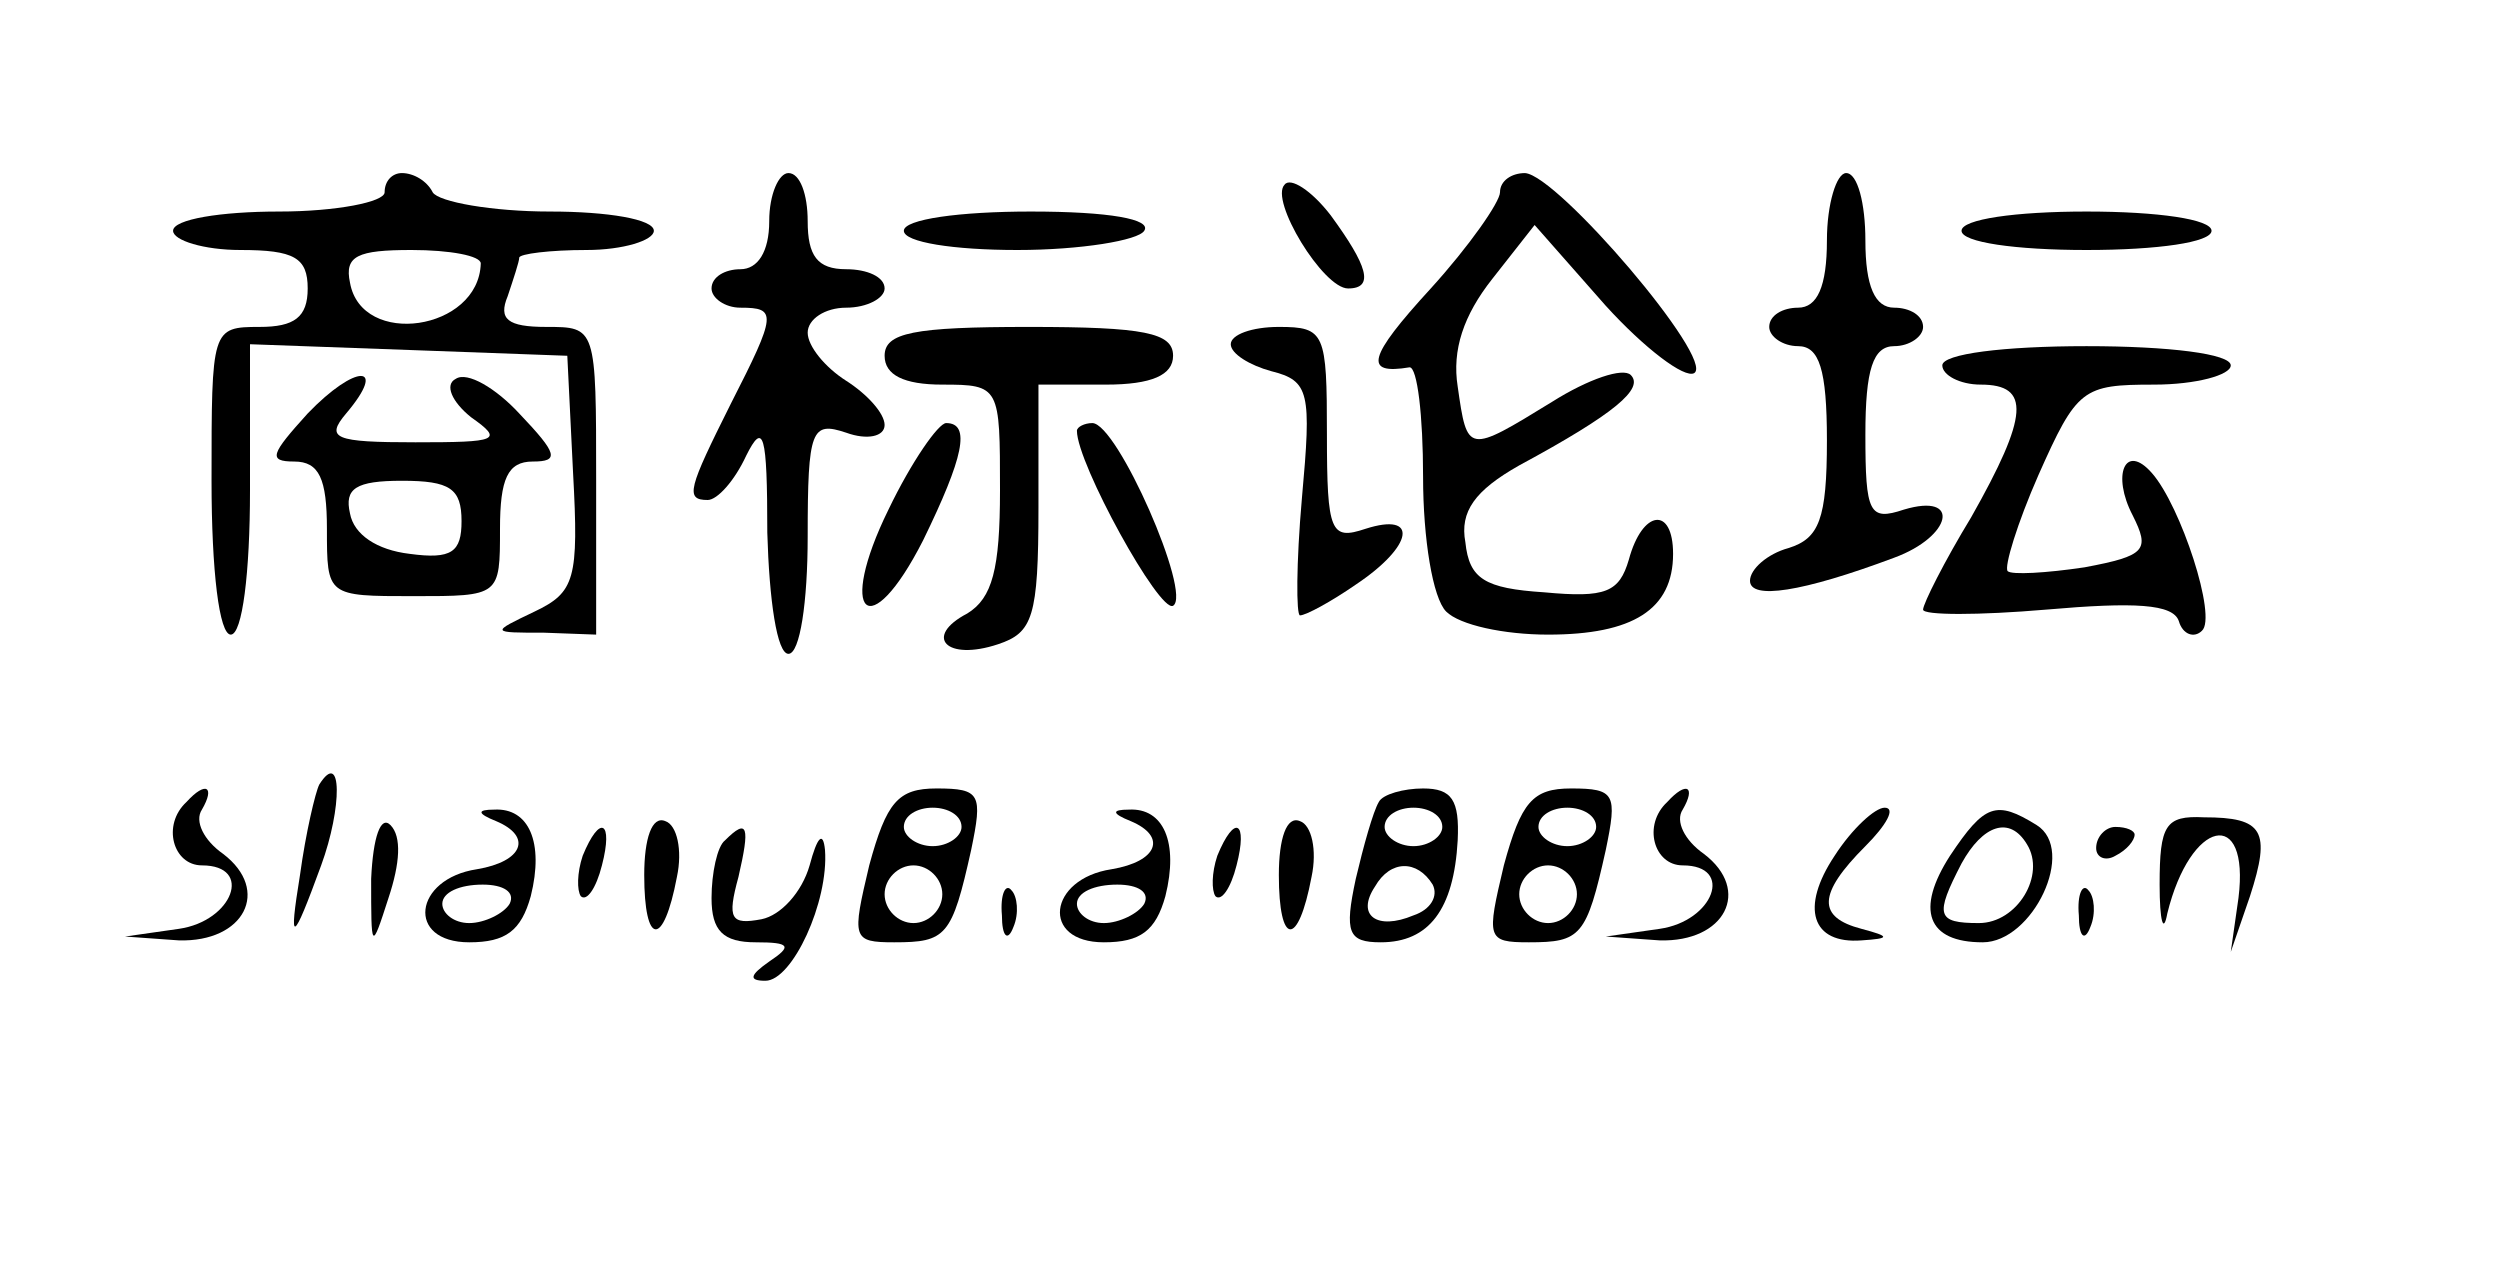
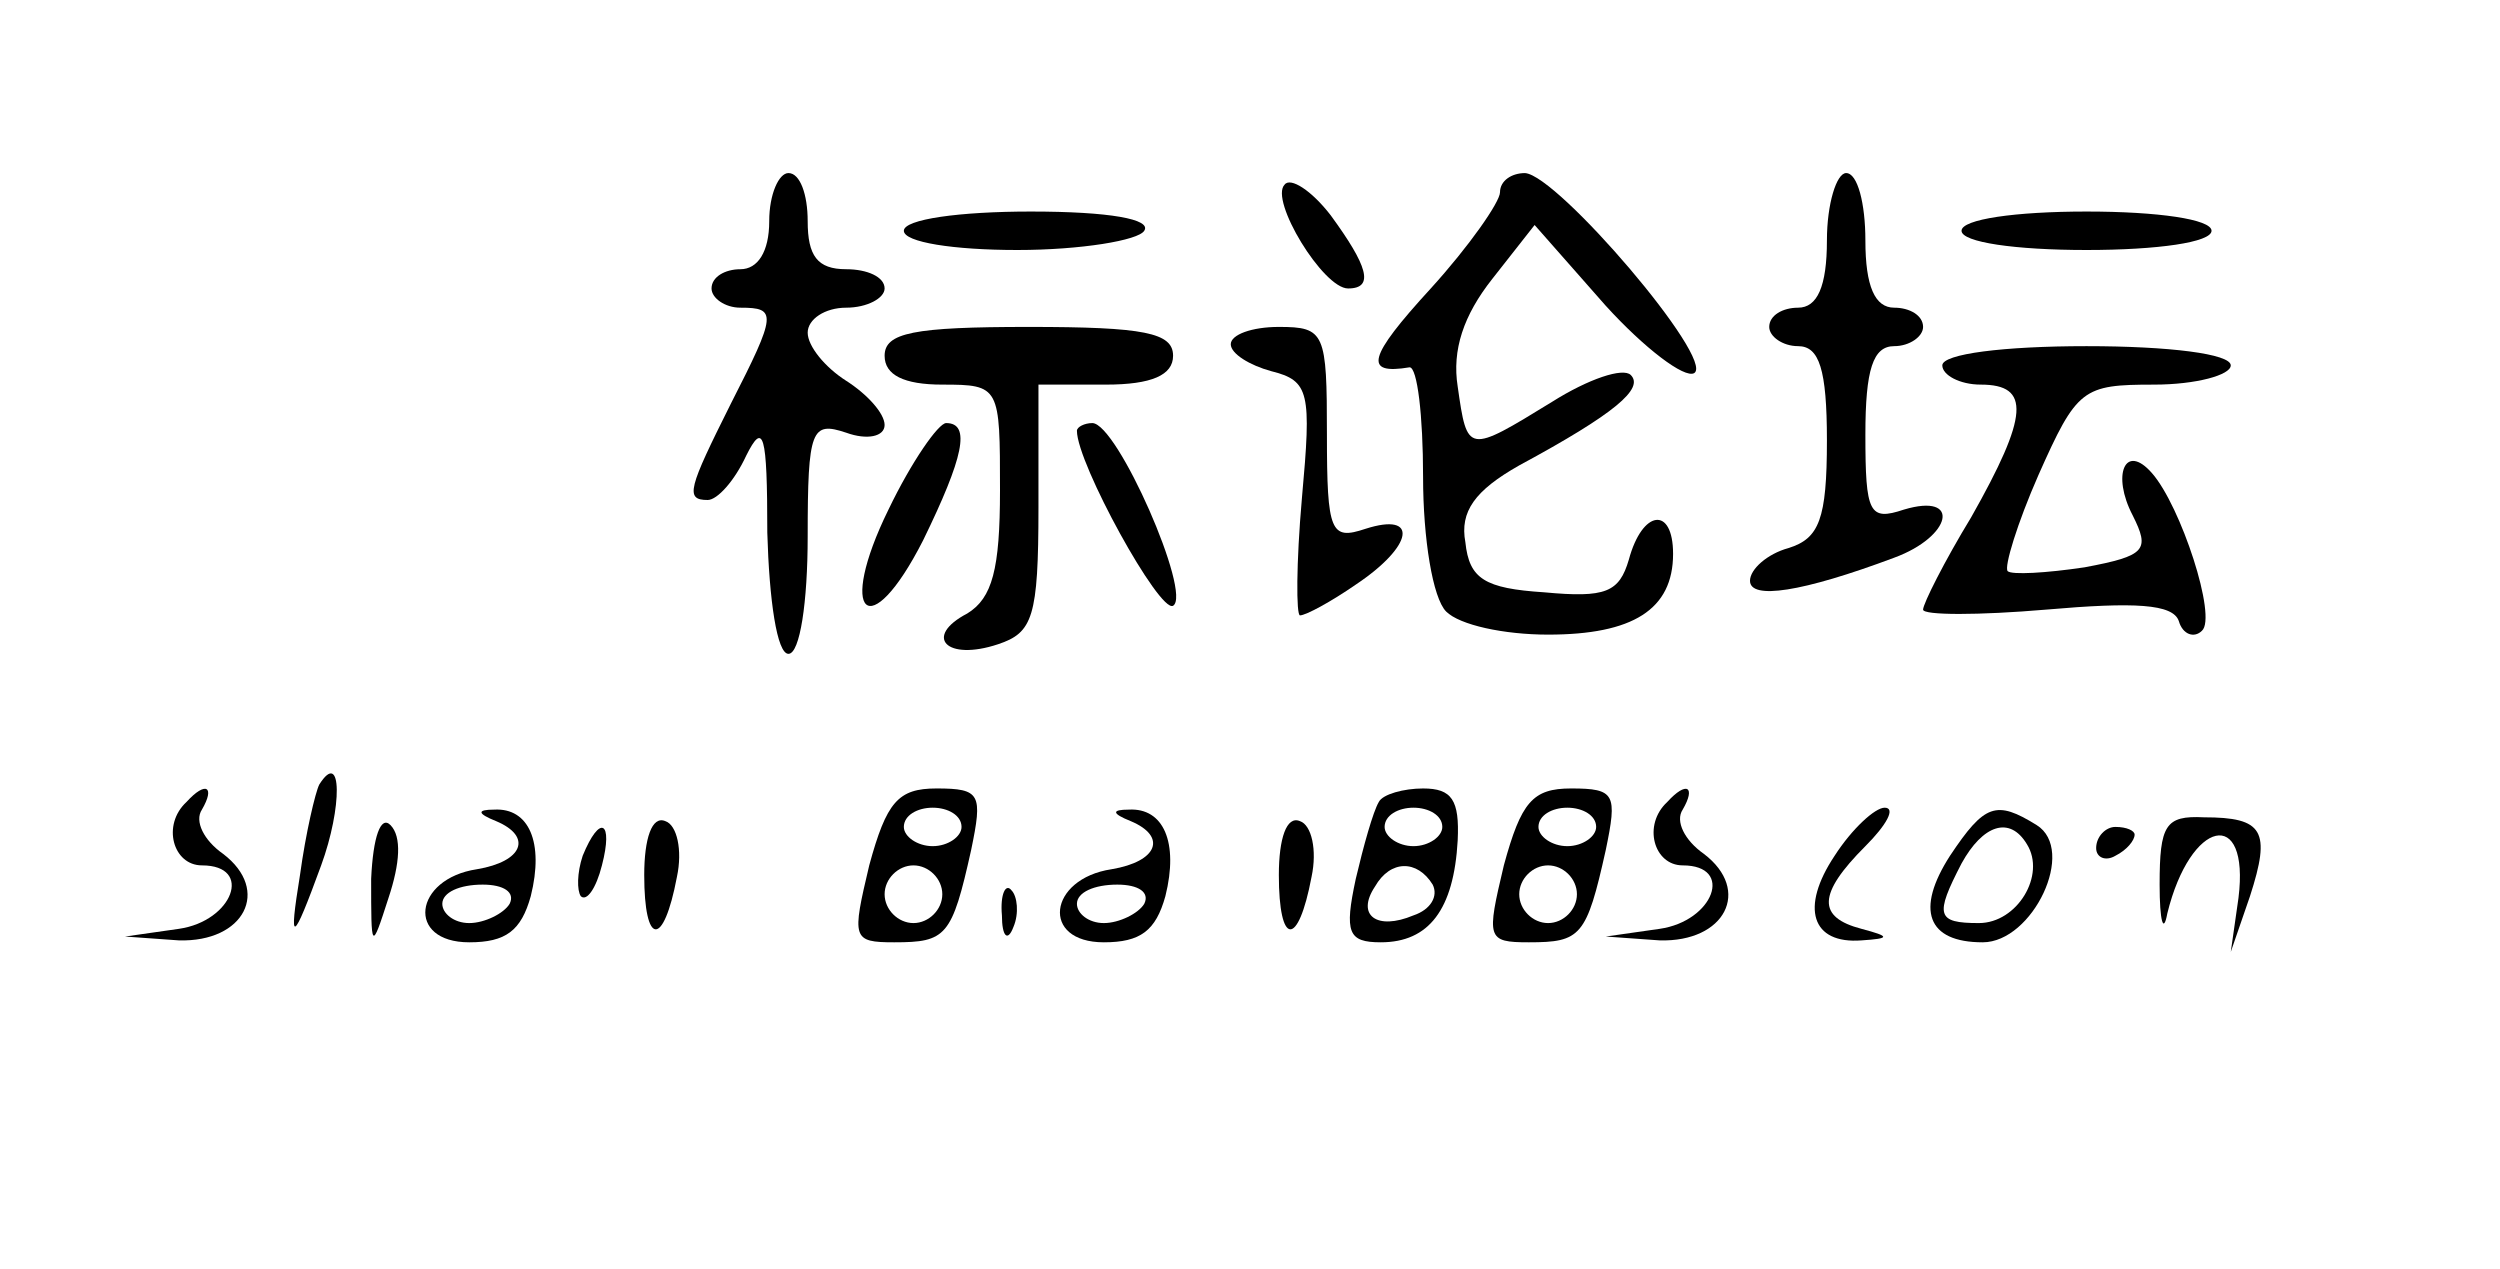
<svg xmlns="http://www.w3.org/2000/svg" version="1.0" width="130pt" height="66pt" viewBox="0 0 130 66" preserveAspectRatio="xMidYMid meet">
  <g transform="translate(0,66) scale(0.1,-0.1)" fill="#000000" stroke="none">
-     <path d="M200 560 c0 -5 -25 -10 -55 -10 -30 0 -55 -4 -55 -10 0 -5 16 -10 35 -10 28 0 35 -4 35 -20 0 -15 -7 -20 -25 -20 -25 0 -25 -1 -25 -80 0 -47 4 -80 10 -80 6 0 10 32 10 75 l0 76 83 -3 82 -3 3 -61 c3 -55 1 -62 -20 -72 -23 -11 -23 -11 5 -11 l27 -1 0 80 c0 80 0 80 -26 80 -20 0 -25 4 -20 16 3 9 6 18 6 20 0 2 16 4 35 4 19 0 35 5 35 10 0 6 -24 10 -54 10 -30 0 -58 5 -61 10 -3 6 -10 10 -16 10 -5 0 -9 -4 -9 -10z m50 -37 c-1 -35 -62 -44 -68 -10 -3 14 4 17 32 17 20 0 36 -3 36 -7z" />
    <path d="M400 545 c0 -16 -6 -25 -15 -25 -8 0 -15 -4 -15 -10 0 -5 7 -10 15 -10 19 0 19 -3 -5 -50 -22 -44 -24 -50 -12 -50 5 0 14 10 20 23 9 18 11 12 11 -40 1 -35 5 -63 11 -63 6 0 10 27 10 61 0 56 2 60 20 54 11 -4 20 -2 20 4 0 6 -9 16 -20 23 -11 7 -20 18 -20 25 0 7 9 13 20 13 11 0 20 5 20 10 0 6 -9 10 -20 10 -15 0 -20 7 -20 25 0 14 -4 25 -10 25 -5 0 -10 -11 -10 -25z" />
    <path d="M668 564 c-8 -8 20 -54 33 -54 14 0 10 12 -9 38 -10 13 -21 20 -24 16z" />
    <path d="M780 560 c0 -5 -16 -28 -36 -50 -33 -36 -35 -45 -11 -41 4 0 7 -25 7 -57 0 -32 5 -63 12 -70 7 -7 30 -12 53 -12 44 0 65 13 65 42 0 25 -16 23 -23 -3 -5 -17 -12 -20 -44 -17 -31 2 -39 7 -41 26 -3 16 5 27 28 40 50 27 65 40 58 47 -4 4 -22 -2 -41 -14 -44 -27 -44 -27 -49 8 -3 19 3 37 18 56 l22 28 37 -42 c20 -22 41 -38 46 -35 11 7 -71 103 -88 104 -7 0 -13 -4 -13 -10z" />
    <path d="M950 535 c0 -24 -5 -35 -15 -35 -8 0 -15 -4 -15 -10 0 -5 7 -10 15 -10 11 0 15 -12 15 -49 0 -41 -4 -51 -20 -56 -11 -3 -20 -11 -20 -17 0 -10 27 -6 75 12 30 11 35 34 5 25 -18 -6 -20 -2 -20 39 0 34 4 46 15 46 8 0 15 5 15 10 0 6 -7 10 -15 10 -10 0 -15 11 -15 35 0 19 -4 35 -10 35 -5 0 -10 -16 -10 -35z" />
    <path d="M470 540 c0 -6 26 -10 59 -10 33 0 63 5 66 10 4 6 -18 10 -59 10 -37 0 -66 -4 -66 -10z" />
    <path d="M1020 540 c0 -6 28 -10 65 -10 37 0 65 4 65 10 0 6 -28 10 -65 10 -37 0 -65 -4 -65 -10z" />
    <path d="M460 475 c0 -10 10 -15 30 -15 30 0 30 -1 30 -55 0 -41 -4 -56 -17 -64 -23 -12 -11 -25 16 -16 18 6 21 14 21 71 l0 64 35 0 c24 0 35 5 35 15 0 12 -15 15 -75 15 -60 0 -75 -3 -75 -15z" />
    <path d="M640 481 c0 -5 10 -11 21 -14 20 -5 21 -11 16 -66 -3 -34 -3 -61 -1 -61 3 0 16 7 29 16 30 20 33 38 5 29 -18 -6 -20 -2 -20 49 0 53 -1 56 -25 56 -14 0 -25 -4 -25 -9z" />
    <path d="M1010 470 c0 -5 9 -10 20 -10 26 0 25 -16 -5 -69 -14 -23 -25 -45 -25 -48 0 -3 29 -3 64 0 46 4 66 3 69 -6 2 -7 8 -9 12 -5 8 7 -11 65 -26 82 -14 16 -21 -1 -10 -22 9 -18 7 -21 -25 -27 -20 -3 -38 -4 -40 -2 -2 2 5 25 16 50 20 45 23 47 60 47 22 0 40 5 40 10 0 6 -32 10 -75 10 -43 0 -75 -4 -75 -10z" />
-     <path d="M160 445 c-19 -21 -21 -25 -7 -25 13 0 17 -9 17 -35 0 -35 0 -35 45 -35 45 0 45 0 45 35 0 26 4 35 17 35 14 0 13 4 -7 25 -12 13 -27 22 -33 18 -6 -3 -2 -12 8 -20 17 -12 14 -13 -29 -13 -42 0 -47 2 -36 15 22 26 5 26 -20 0z m80 -56 c0 -16 -5 -20 -27 -17 -17 2 -29 10 -31 21 -3 13 3 17 27 17 25 0 31 -4 31 -21z" />
    <path d="M462 395 c-27 -55 -10 -71 18 -16 21 43 25 61 12 61 -4 0 -18 -20 -30 -45z" />
    <path d="M560 436 c0 -17 43 -95 50 -91 10 6 -29 95 -42 95 -4 0 -8 -2 -8 -4z" />
    <path d="M166 252 c-2 -4 -7 -25 -10 -47 -6 -37 -4 -36 11 5 11 30 11 61 -1 42z" />
    <path d="M97 243 c-13 -12 -7 -33 8 -33 27 0 16 -29 -12 -33 l-28 -4 28 -2 c34 -1 48 26 23 45 -10 7 -15 17 -11 23 7 12 2 15 -8 4z" />
    <path d="M452 210 c-9 -38 -9 -40 13 -40 27 0 30 3 40 48 6 29 5 32 -18 32 -20 0 -26 -7 -35 -40z m48 20 c0 -5 -7 -10 -15 -10 -8 0 -15 5 -15 10 0 6 7 10 15 10 8 0 15 -4 15 -10z m-10 -35 c0 -8 -7 -15 -15 -15 -8 0 -15 7 -15 15 0 8 7 15 15 15 8 0 15 -7 15 -15z" />
    <path d="M717 243 c-3 -5 -8 -23 -12 -40 -6 -28 -4 -33 13 -33 25 0 38 17 40 53 1 21 -3 27 -18 27 -10 0 -21 -3 -23 -7z m33 -13 c0 -5 -7 -10 -15 -10 -8 0 -15 5 -15 10 0 6 7 10 15 10 8 0 15 -4 15 -10z m-5 -30 c3 -6 -1 -13 -10 -16 -19 -8 -30 0 -20 15 8 14 22 14 30 1z" />
    <path d="M782 210 c-9 -38 -9 -40 13 -40 27 0 30 3 40 48 6 29 5 32 -18 32 -20 0 -26 -7 -35 -40z m48 20 c0 -5 -7 -10 -15 -10 -8 0 -15 5 -15 10 0 6 7 10 15 10 8 0 15 -4 15 -10z m-10 -35 c0 -8 -7 -15 -15 -15 -8 0 -15 7 -15 15 0 8 7 15 15 15 8 0 15 -7 15 -15z" />
    <path d="M867 243 c-13 -12 -7 -33 8 -33 27 0 16 -29 -12 -33 l-28 -4 28 -2 c34 -1 48 26 23 45 -10 7 -15 17 -11 23 7 12 2 15 -8 4z" />
    <path d="M193 203 c0 -37 0 -38 9 -10 6 18 7 32 1 38 -5 5 -9 -6 -10 -28z" />
    <path d="M258 233 c19 -8 14 -21 -10 -25 -33 -5 -37 -38 -4 -38 19 0 27 6 32 24 7 28 -1 46 -19 45 -9 0 -9 -2 1 -6z m7 -43 c-3 -5 -13 -10 -21 -10 -8 0 -14 5 -14 10 0 6 9 10 21 10 11 0 17 -4 14 -10z" />
    <path d="M335 205 c0 -37 10 -38 17 -1 3 14 0 27 -6 29 -7 3 -11 -9 -11 -28z" />
    <path d="M588 233 c19 -8 14 -21 -10 -25 -33 -5 -37 -38 -4 -38 19 0 27 6 32 24 7 28 -1 46 -19 45 -9 0 -9 -2 1 -6z m7 -43 c-3 -5 -13 -10 -21 -10 -8 0 -14 5 -14 10 0 6 9 10 21 10 11 0 17 -4 14 -10z" />
    <path d="M665 205 c0 -37 10 -38 17 -1 3 14 0 27 -6 29 -7 3 -11 -9 -11 -28z" />
    <path d="M954 215 c-18 -27 -12 -46 14 -44 15 1 15 2 0 6 -23 6 -23 18 2 43 11 11 16 20 10 20 -5 0 -17 -11 -26 -25z" />
    <path d="M1014 215 c-18 -28 -12 -45 17 -45 26 0 49 48 28 61 -21 13 -27 11 -45 -16z m40 6 c10 -16 -5 -41 -25 -41 -22 0 -23 4 -9 31 11 20 25 25 34 10z" />
    <path d="M1123 200 c0 -19 2 -26 4 -15 12 49 43 56 37 8 l-4 -28 10 29 c11 34 7 41 -24 41 -20 1 -23 -4 -23 -35z" />
    <path d="M303 215 c-3 -9 -3 -18 -1 -21 3 -3 8 4 11 16 6 23 -1 27 -10 5z" />
-     <path d="M377 223 c-4 -3 -7 -17 -7 -30 0 -17 6 -23 23 -23 18 0 19 -2 7 -10 -10 -7 -11 -10 -2 -10 14 0 33 41 31 68 -1 10 -4 7 -8 -8 -4 -14 -15 -26 -25 -28 -16 -3 -18 0 -12 22 6 26 5 31 -7 19z" />
-     <path d="M633 215 c-3 -9 -3 -18 -1 -21 3 -3 8 4 11 16 6 23 -1 27 -10 5z" />
    <path d="M1090 219 c0 -5 5 -7 10 -4 6 3 10 8 10 11 0 2 -4 4 -10 4 -5 0 -10 -5 -10 -11z" />
    <path d="M521 184 c0 -11 3 -14 6 -6 3 7 2 16 -1 19 -3 4 -6 -2 -5 -13z" />
-     <path d="M1081 184 c0 -11 3 -14 6 -6 3 7 2 16 -1 19 -3 4 -6 -2 -5 -13z" />
  </g>
</svg>